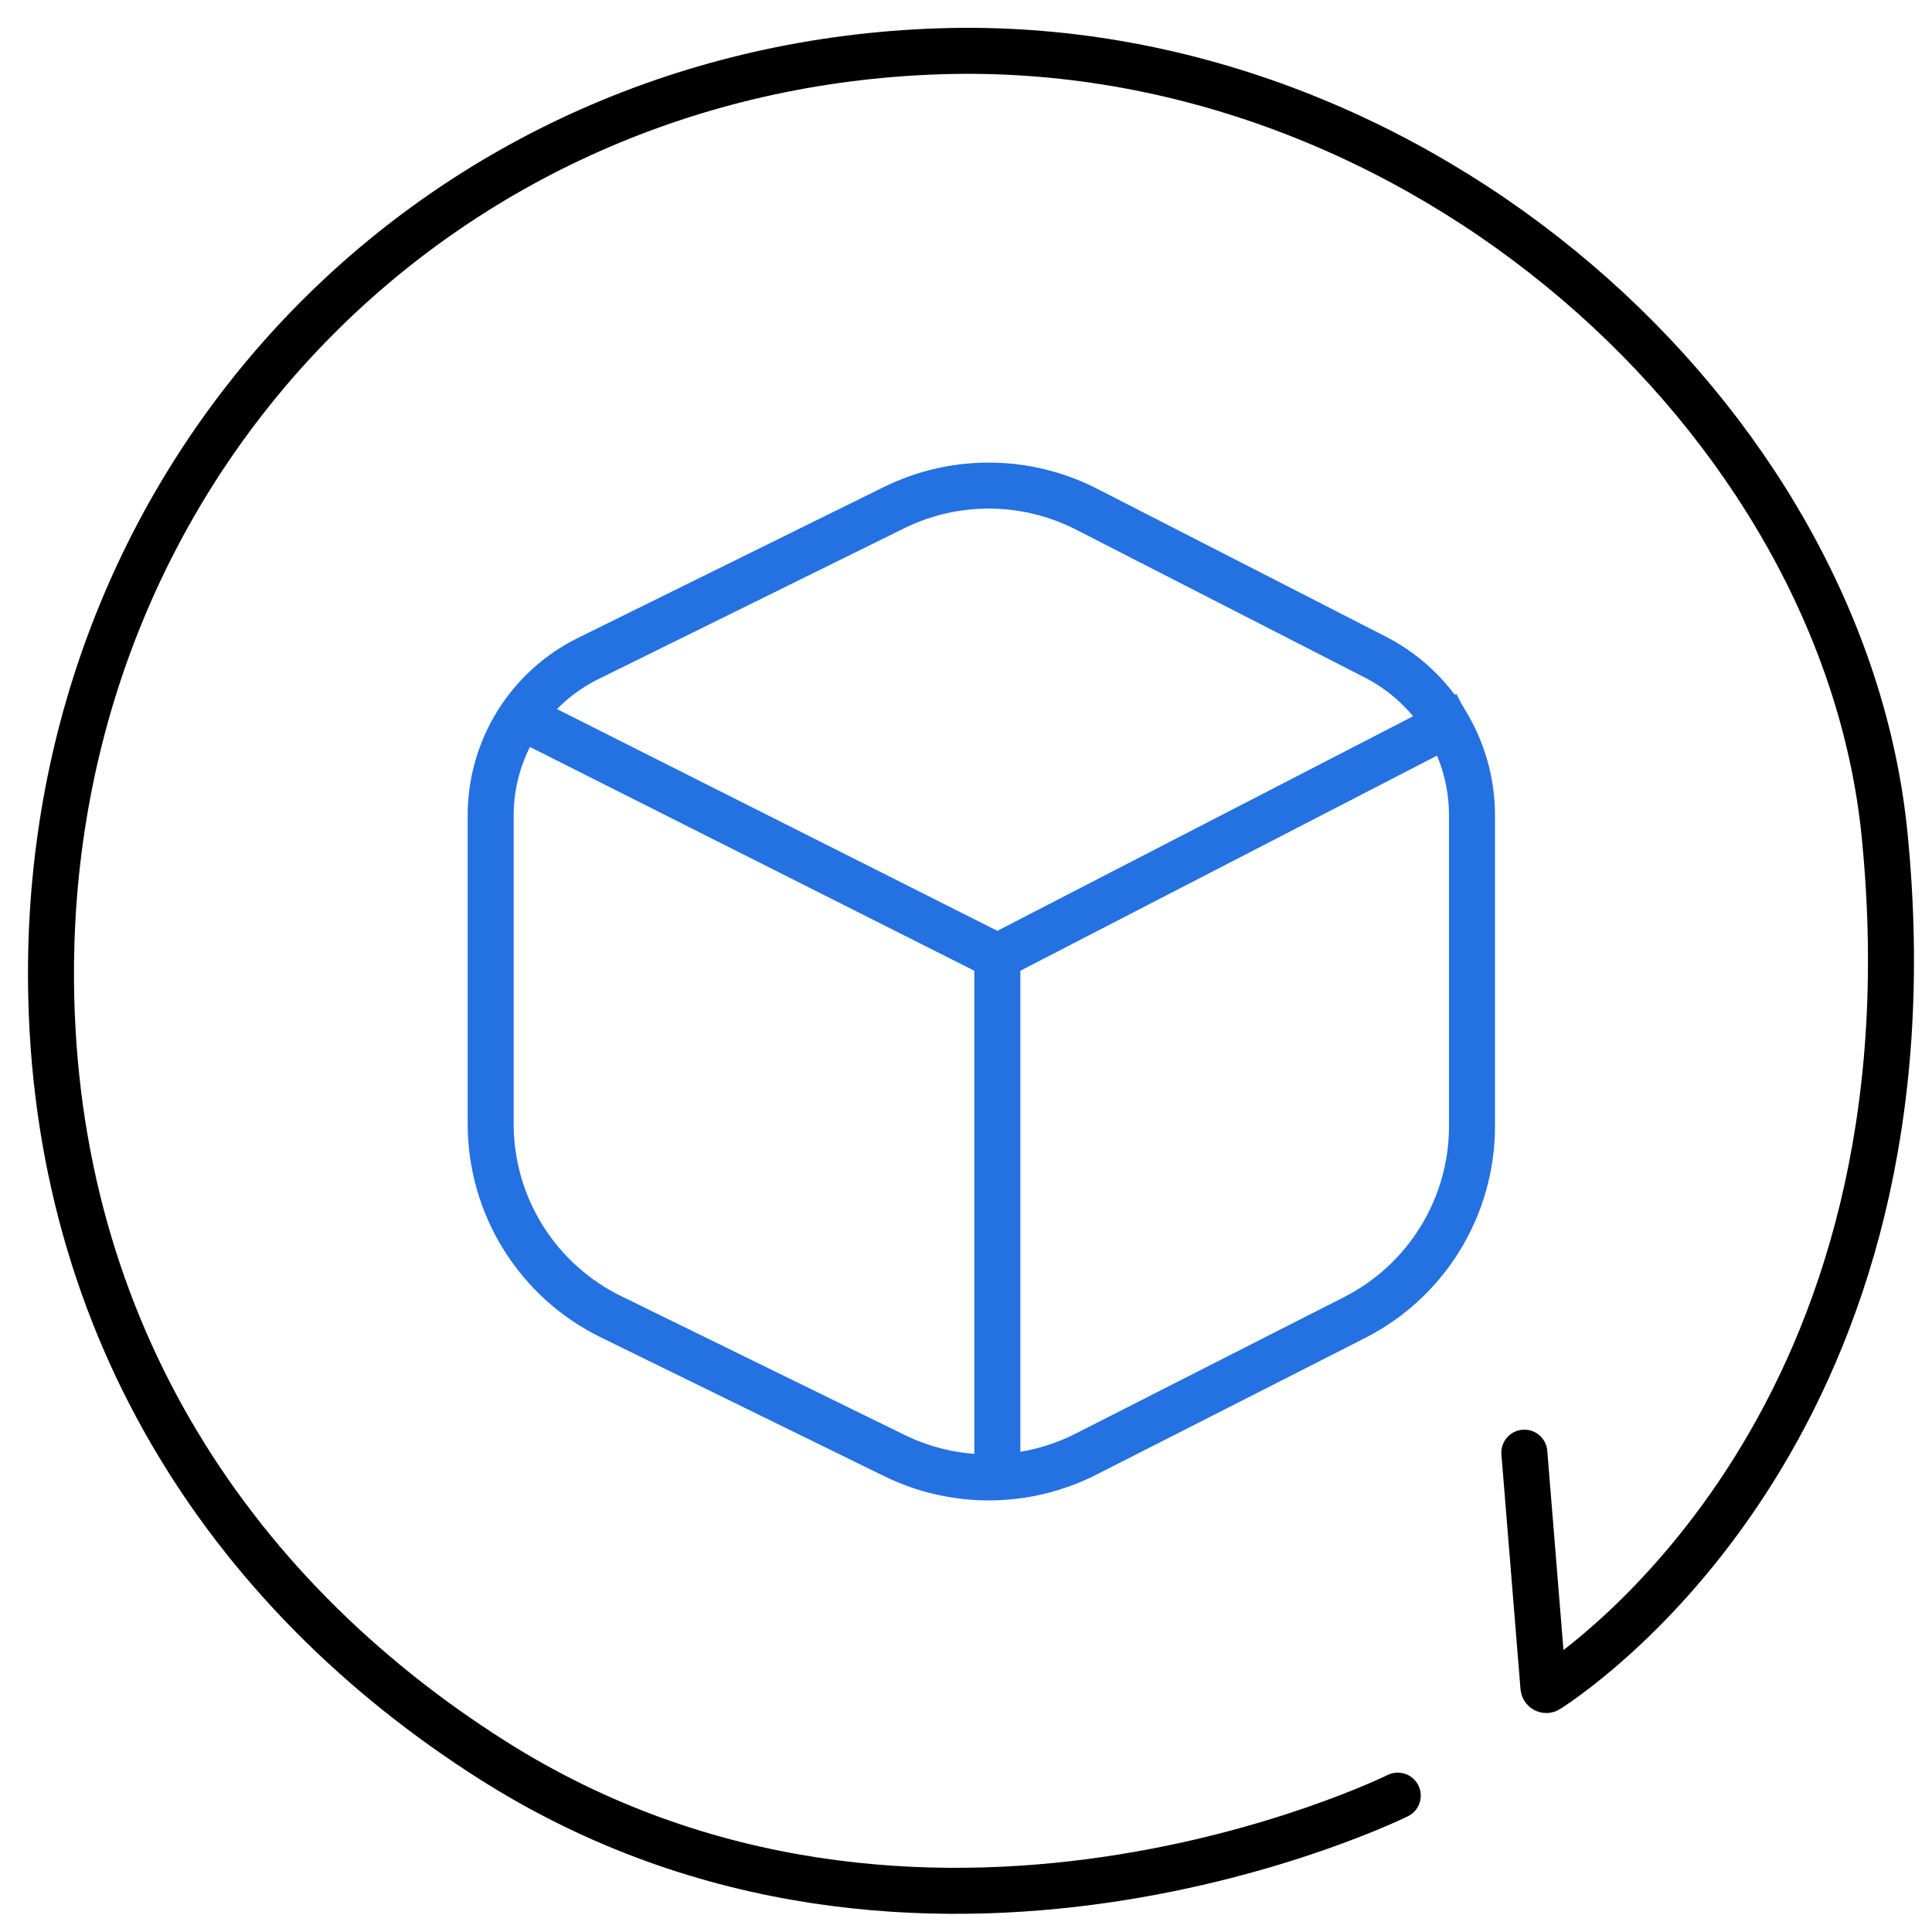
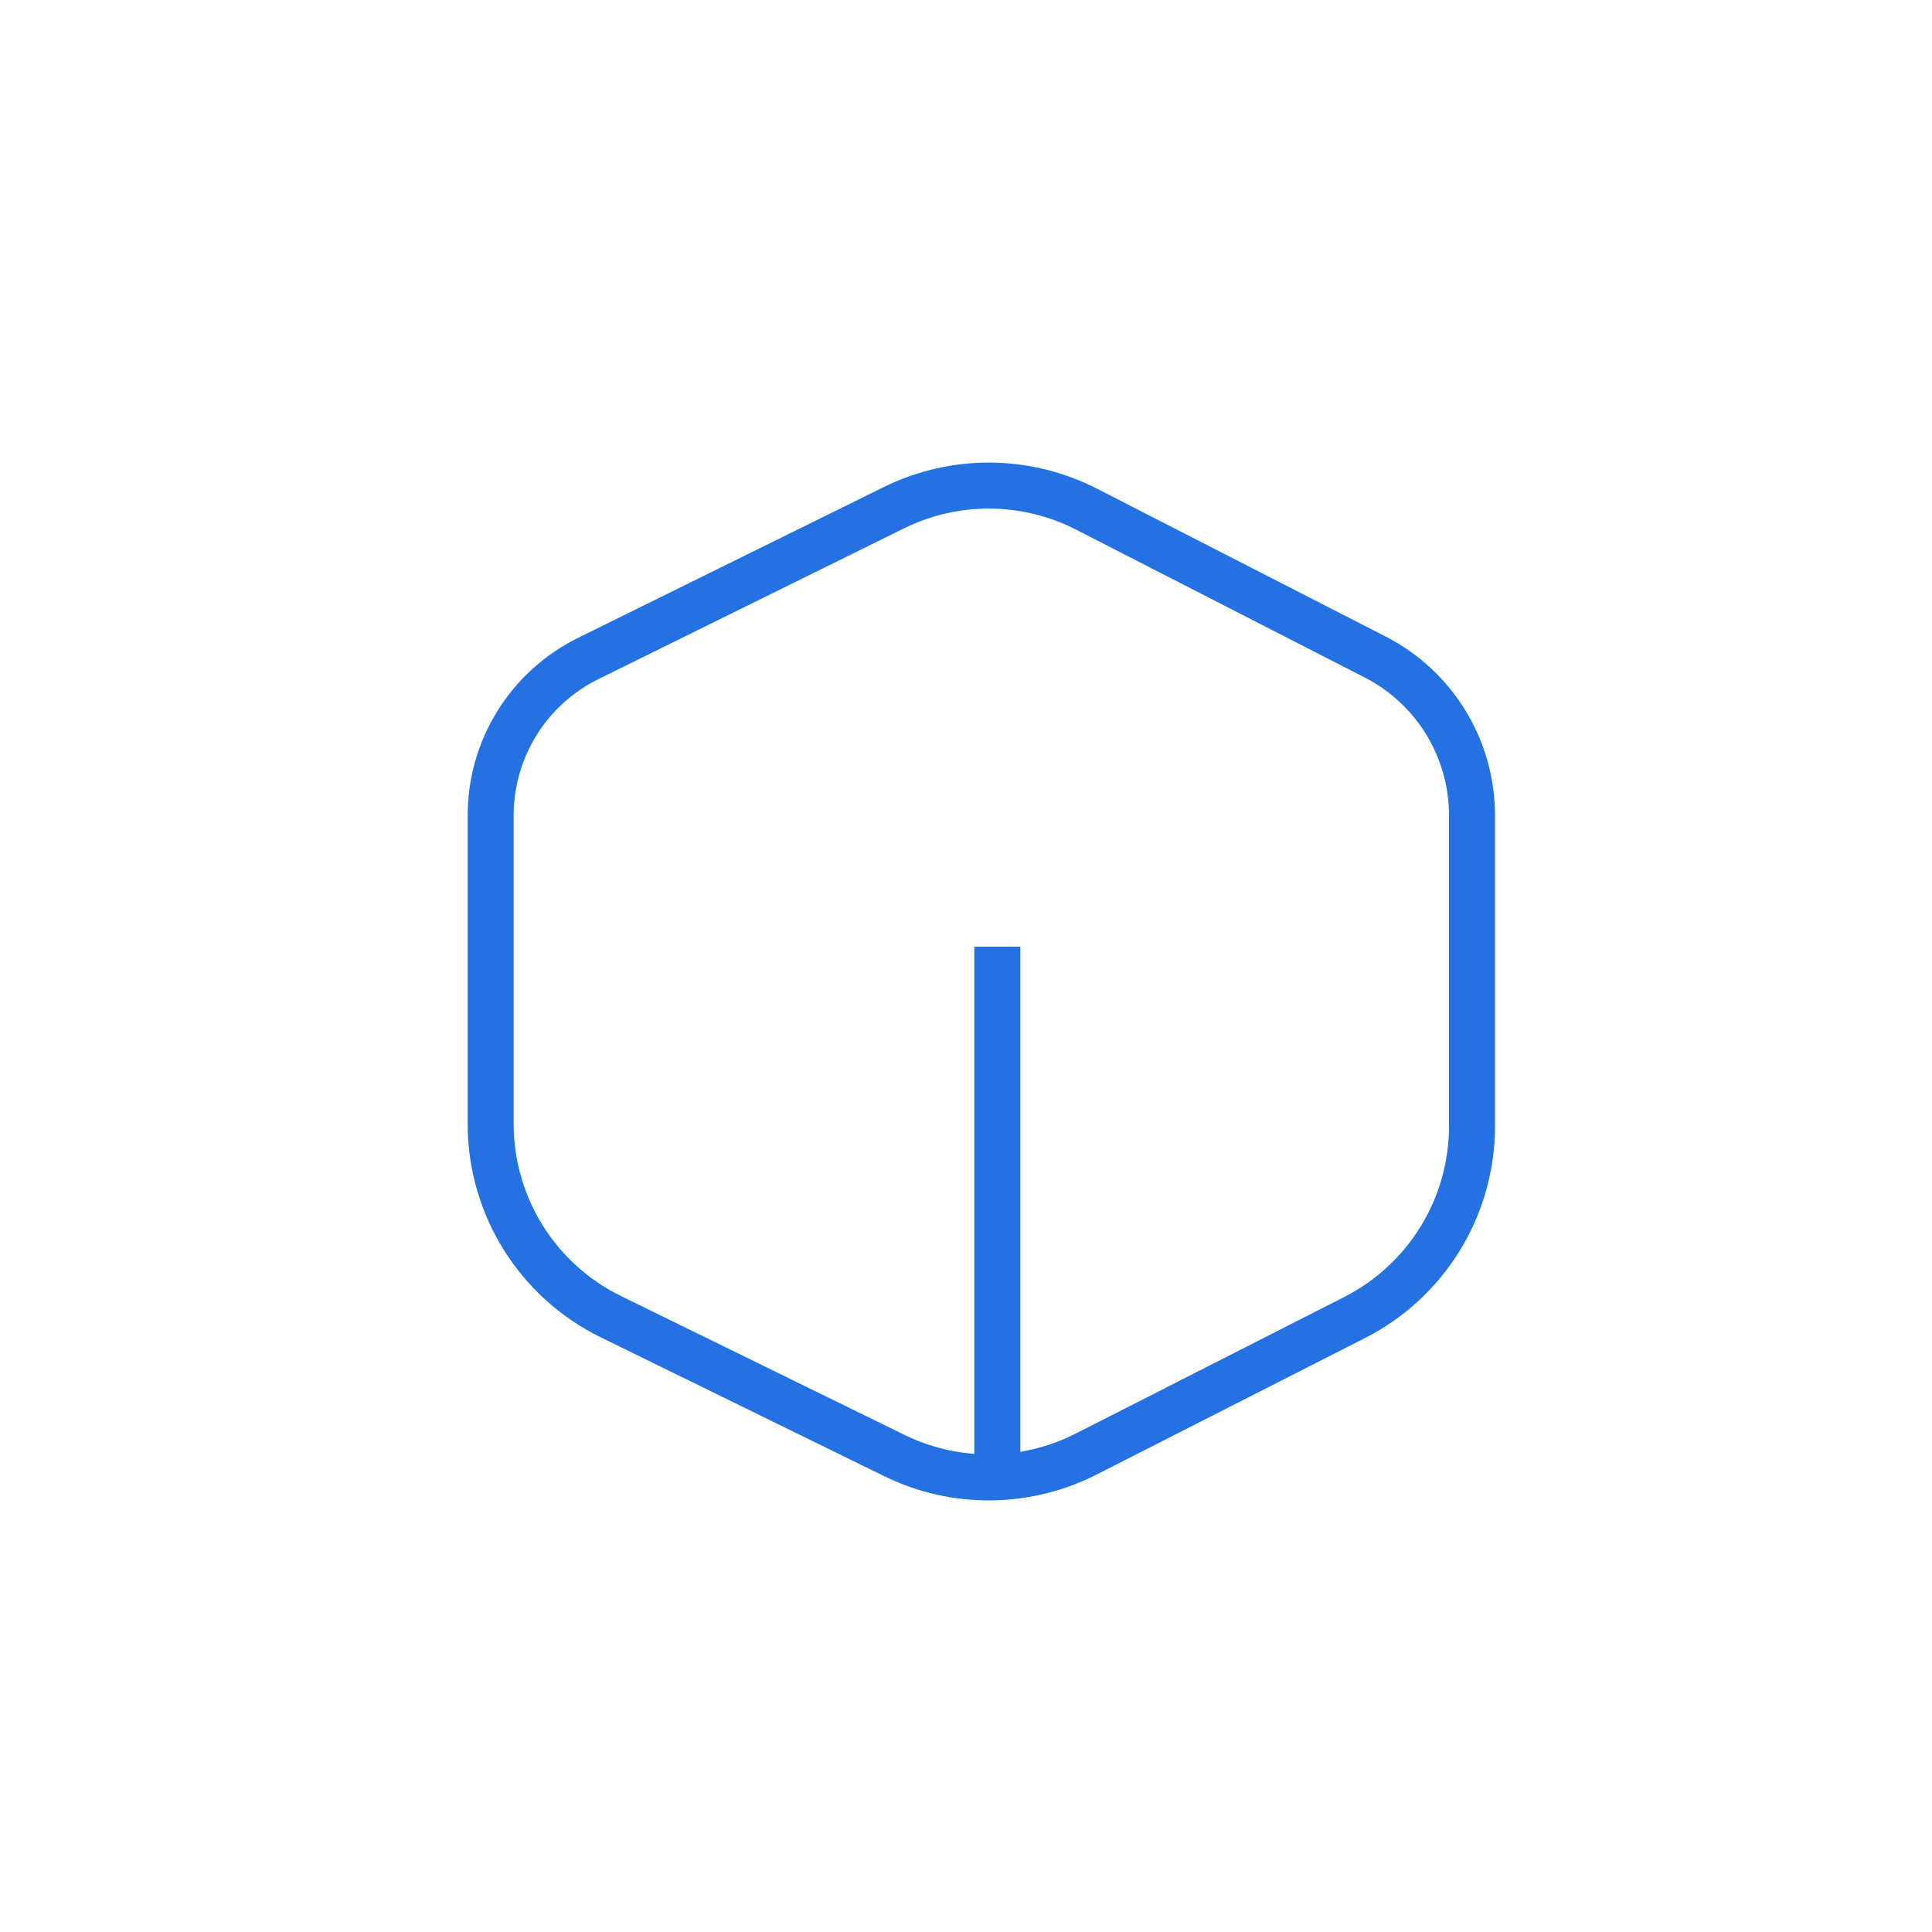
<svg xmlns="http://www.w3.org/2000/svg" width="63" height="63" viewBox="0 0 63 63" fill="none">
  <path d="M16 26.588C16 24.416 17.233 22.434 19.18 21.473L29.146 16.557C31.131 15.577 33.464 15.595 35.434 16.605L44.844 21.425C46.781 22.418 48 24.411 48 26.588V26.588V36.722C48 39.357 46.521 41.768 44.173 42.962L35.416 47.416C33.455 48.413 31.14 48.431 29.164 47.463L19.921 42.936C17.521 41.761 16 39.322 16 36.65V26.588V26.588Z" stroke="#2471E2" stroke-width="1.5" />
-   <path d="M16.834 23.293L32.527 31.195L47.834 23.293" stroke="#2471E2" stroke-width="1.5" />
  <path d="M32.522 48.793L32.522 30.871" stroke="#2471E2" stroke-width="1.5" />
-   <path d="M49.707 47.369L50.329 55.018C50.335 55.092 50.412 55.135 50.474 55.095C51.845 54.208 63.344 46.173 61.453 27.211C60.105 13.704 46.291 1.173 30.658 1.672C14.301 2.195 1.814 15.112 1.664 31.432C1.557 42.996 7.378 51.886 16.055 57.393C30.024 66.257 45.579 58.553 45.579 58.553" stroke="black" stroke-width="1.5" stroke-linecap="round" />
</svg>